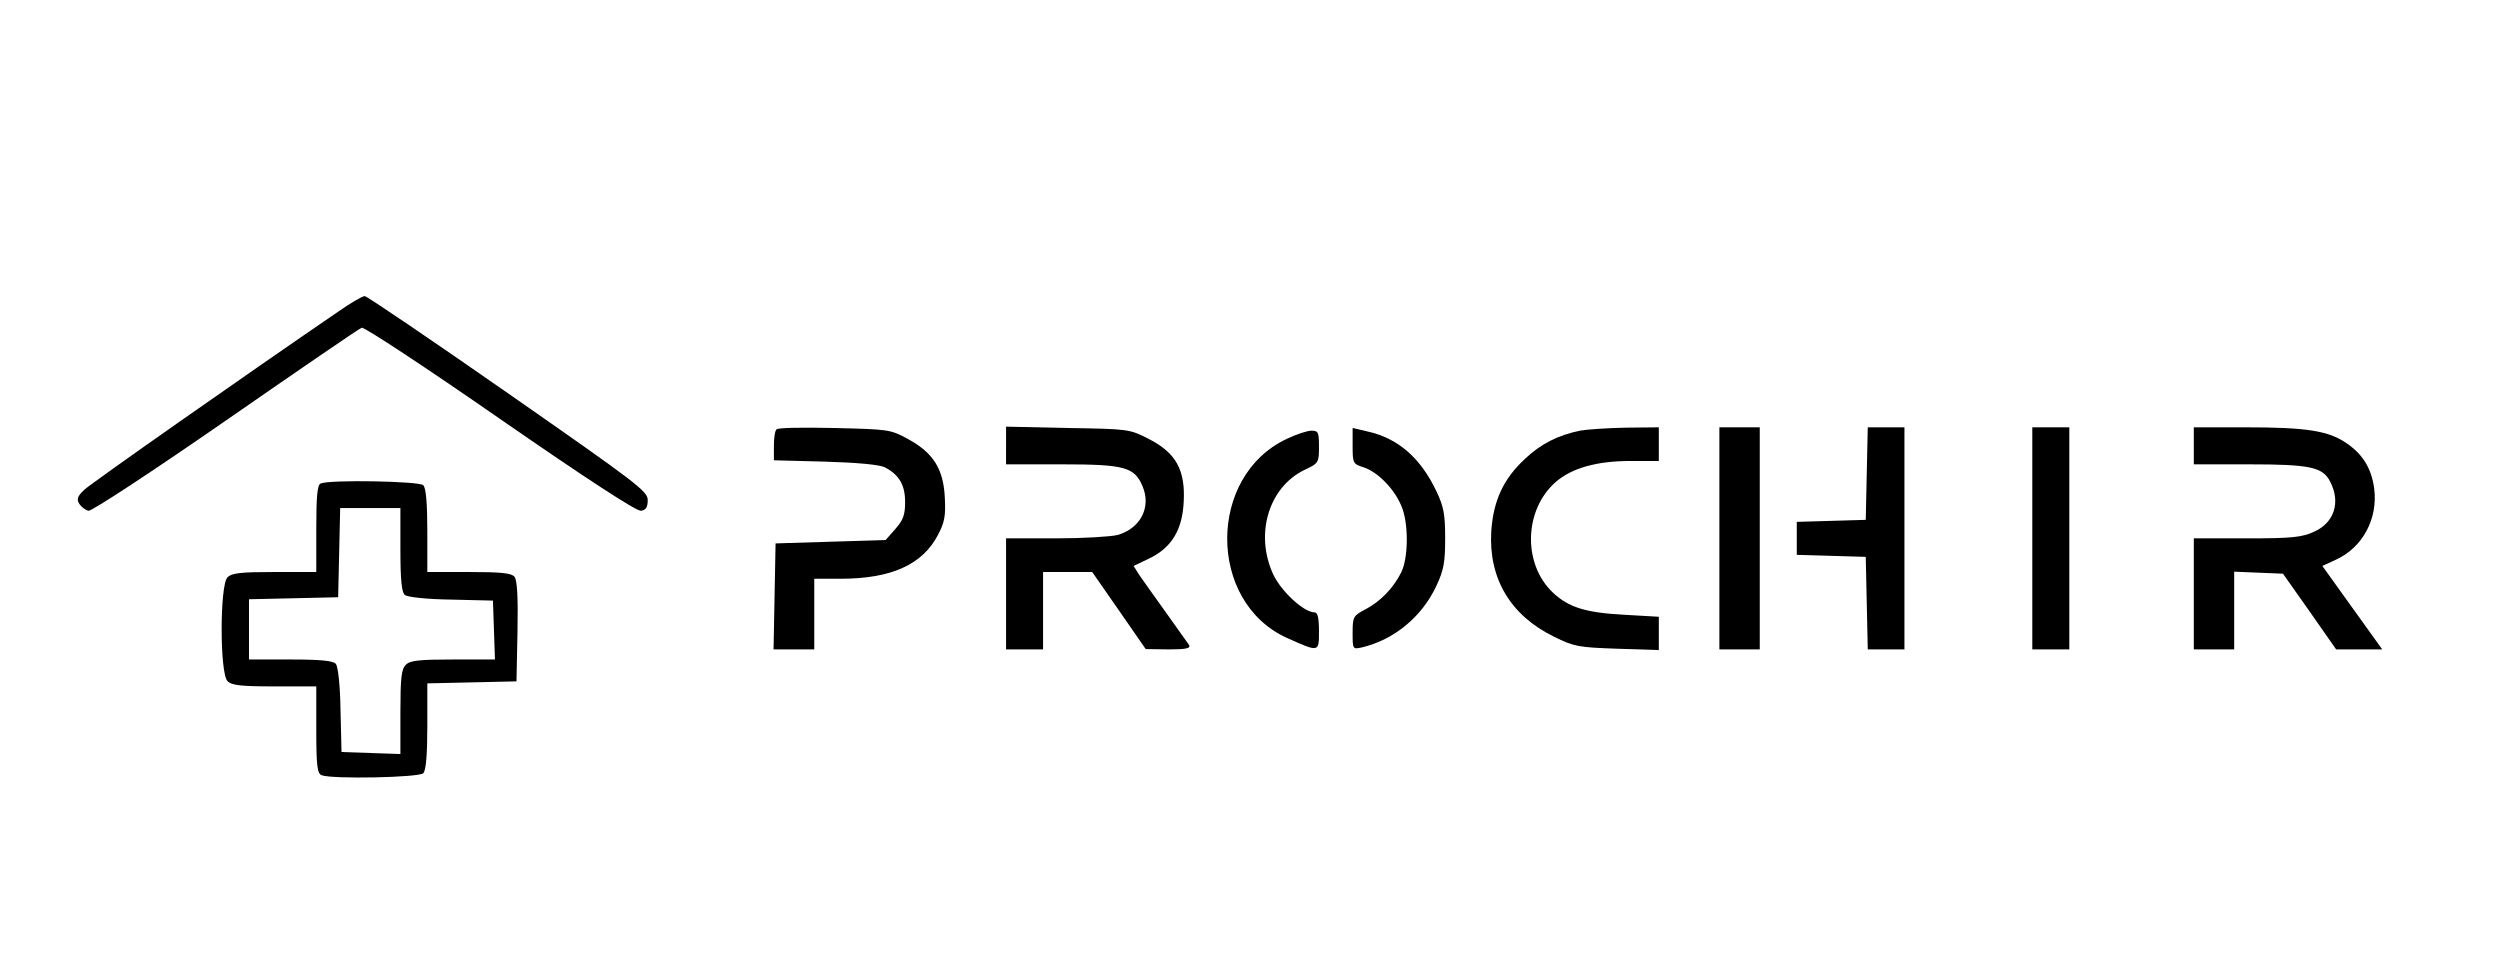
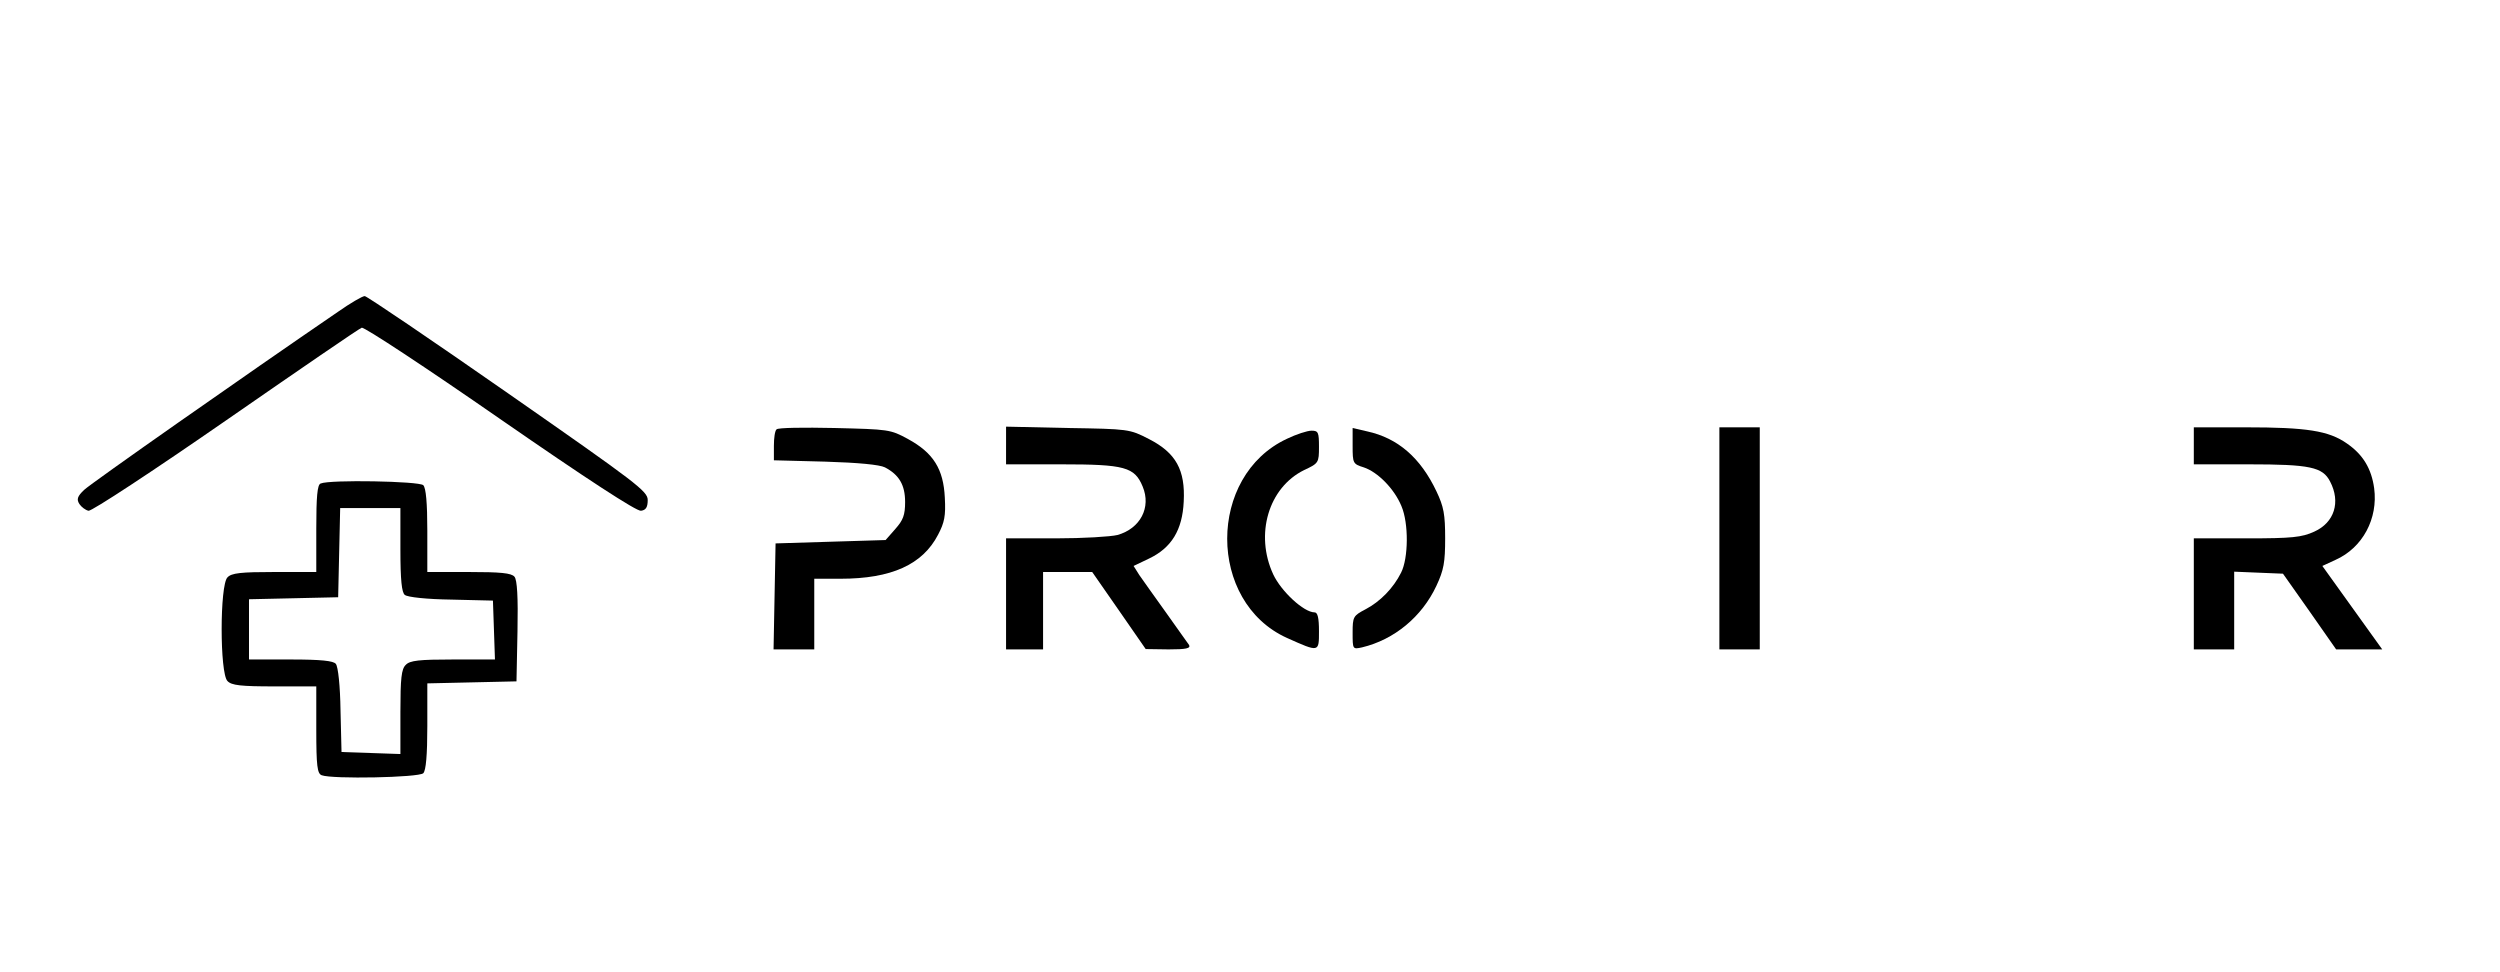
<svg xmlns="http://www.w3.org/2000/svg" version="1.1" width="743pt" height="289pt">
  <svg version="1.0" width="743pt" height="289pt" viewBox="0 0 743 289" preserveAspectRatio="xMidYMid meet">
    <g transform="translate(0,289) scale(0.1,-0.1)" fill="#000000" stroke="none">
      <path d="M1004 1963 c-275 -188 -733 -509 -754 -529 -20 -19 -23 -28 -14 -42 6 -9 18 -18 27 -20 9 -2 193 119 408 268 215 149 397 274 404 276 7 3 192 -119 411 -271 257 -178 406 -275 419 -273 15 2 20 11 20 32 0 26 -32 50 -415 317 -228 159 -420 289 -426 289 -7 0 -43 -21 -80 -47z" />
      <path d="M2308 1614 c-5 -4 -8 -26 -8 -49 l0 -43 153 -4 c98 -3 161 -9 177 -17 42 -22 60 -52 60 -103 0 -39 -6 -54 -29 -80 l-29 -33 -164 -5 -163 -5 -3 -157 -3 -158 61 0 60 0 0 105 0 105 78 0 c151 0 244 42 290 131 19 36 23 56 20 110 -4 85 -34 133 -109 174 -53 29 -58 29 -219 33 -91 2 -168 1 -172 -4z" />
      <path d="M2990 1566 l0 -56 165 0 c188 0 217 -8 241 -66 26 -62 -7 -125 -75 -144 -20 -5 -102 -10 -183 -10 l-148 0 0 -165 0 -165 55 0 55 0 0 115 0 115 73 0 73 0 80 -115 79 -114 68 -1 c52 0 66 3 61 13 -5 6 -35 50 -69 97 -34 47 -69 97 -79 111 l-17 27 46 22 c67 32 99 85 103 169 5 94 -23 145 -103 186 -58 30 -61 30 -242 33 l-183 4 0 -56z" />
      <path d="M4020 1565 c0 -52 1 -54 33 -64 42 -14 91 -64 112 -115 22 -51 21 -155 -1 -198 -23 -46 -62 -86 -106 -109 -36 -19 -38 -22 -38 -69 0 -50 0 -50 28 -44 96 23 178 91 221 183 22 47 26 70 26 141 0 71 -4 94 -26 140 -47 99 -114 158 -206 178 l-43 10 0 -53z" />
-       <path d="M4695 1610 c-65 -14 -114 -38 -162 -83 -65 -60 -95 -125 -101 -217 -8 -139 57 -249 186 -312 60 -30 74 -32 188 -36 l124 -4 0 49 0 50 -104 6 c-113 6 -164 22 -210 65 -91 85 -87 246 7 329 48 42 122 63 224 63 l83 0 0 50 0 50 -97 -1 c-54 -1 -116 -5 -138 -9z" />
      <path d="M5110 1290 l0 -330 60 0 60 0 0 330 0 330 -60 0 -60 0 0 -330z" />
-       <path d="M5548 1483 l-3 -138 -102 -3 -103 -3 0 -49 0 -49 103 -3 102 -3 3 -137 3 -138 54 0 55 0 0 330 0 330 -55 0 -54 0 -3 -137z" />
-       <path d="M6040 1290 l0 -330 55 0 55 0 0 330 0 330 -55 0 -55 0 0 -330z" />
+       <path d="M6040 1290 z" />
      <path d="M6520 1565 l0 -55 164 0 c181 0 219 -8 241 -51 32 -61 13 -122 -47 -149 -37 -17 -66 -20 -200 -20 l-158 0 0 -165 0 -165 60 0 60 0 0 115 0 116 72 -3 73 -3 79 -112 79 -113 69 0 68 0 -89 124 -89 124 39 18 c81 36 127 123 115 213 -8 58 -33 100 -81 133 -54 38 -120 48 -301 48 l-154 0 0 -55z" />
      <path d="M3825 1586 c-237 -110 -237 -485 0 -592 96 -43 95 -43 95 20 0 40 -4 56 -13 56 -32 0 -99 62 -123 113 -55 119 -14 258 92 310 43 20 44 22 44 69 0 43 -2 48 -22 48 -13 0 -46 -11 -73 -24z" />
      <path d="M953 1453 c-10 -3 -13 -40 -13 -134 l0 -129 -124 0 c-100 0 -128 -3 -140 -16 -23 -23 -23 -285 0 -308 12 -13 40 -16 140 -16 l124 0 0 -129 c0 -108 3 -130 16 -135 31 -12 289 -7 302 6 8 8 12 54 12 140 l0 127 133 3 132 3 3 149 c2 101 -1 153 -9 162 -9 11 -42 14 -135 14 l-124 0 0 123 c0 82 -4 127 -12 135 -12 12 -278 17 -305 5z m237 -197 c0 -90 4 -127 13 -134 8 -7 67 -13 138 -14 l124 -3 3 -87 3 -88 -125 0 c-100 0 -128 -3 -140 -16 -13 -12 -16 -40 -16 -140 l0 -125 -87 3 -88 3 -3 124 c-1 71 -7 130 -14 138 -7 9 -44 13 -134 13 l-124 0 0 90 0 89 133 3 132 3 3 133 3 132 89 0 90 0 0 -124z" />
    </g>
  </svg>
  <style>@media (prefers-color-scheme: light) { :root { filter: none; } }
@media (prefers-color-scheme: dark) { :root { filter: none; } }
</style>
</svg>